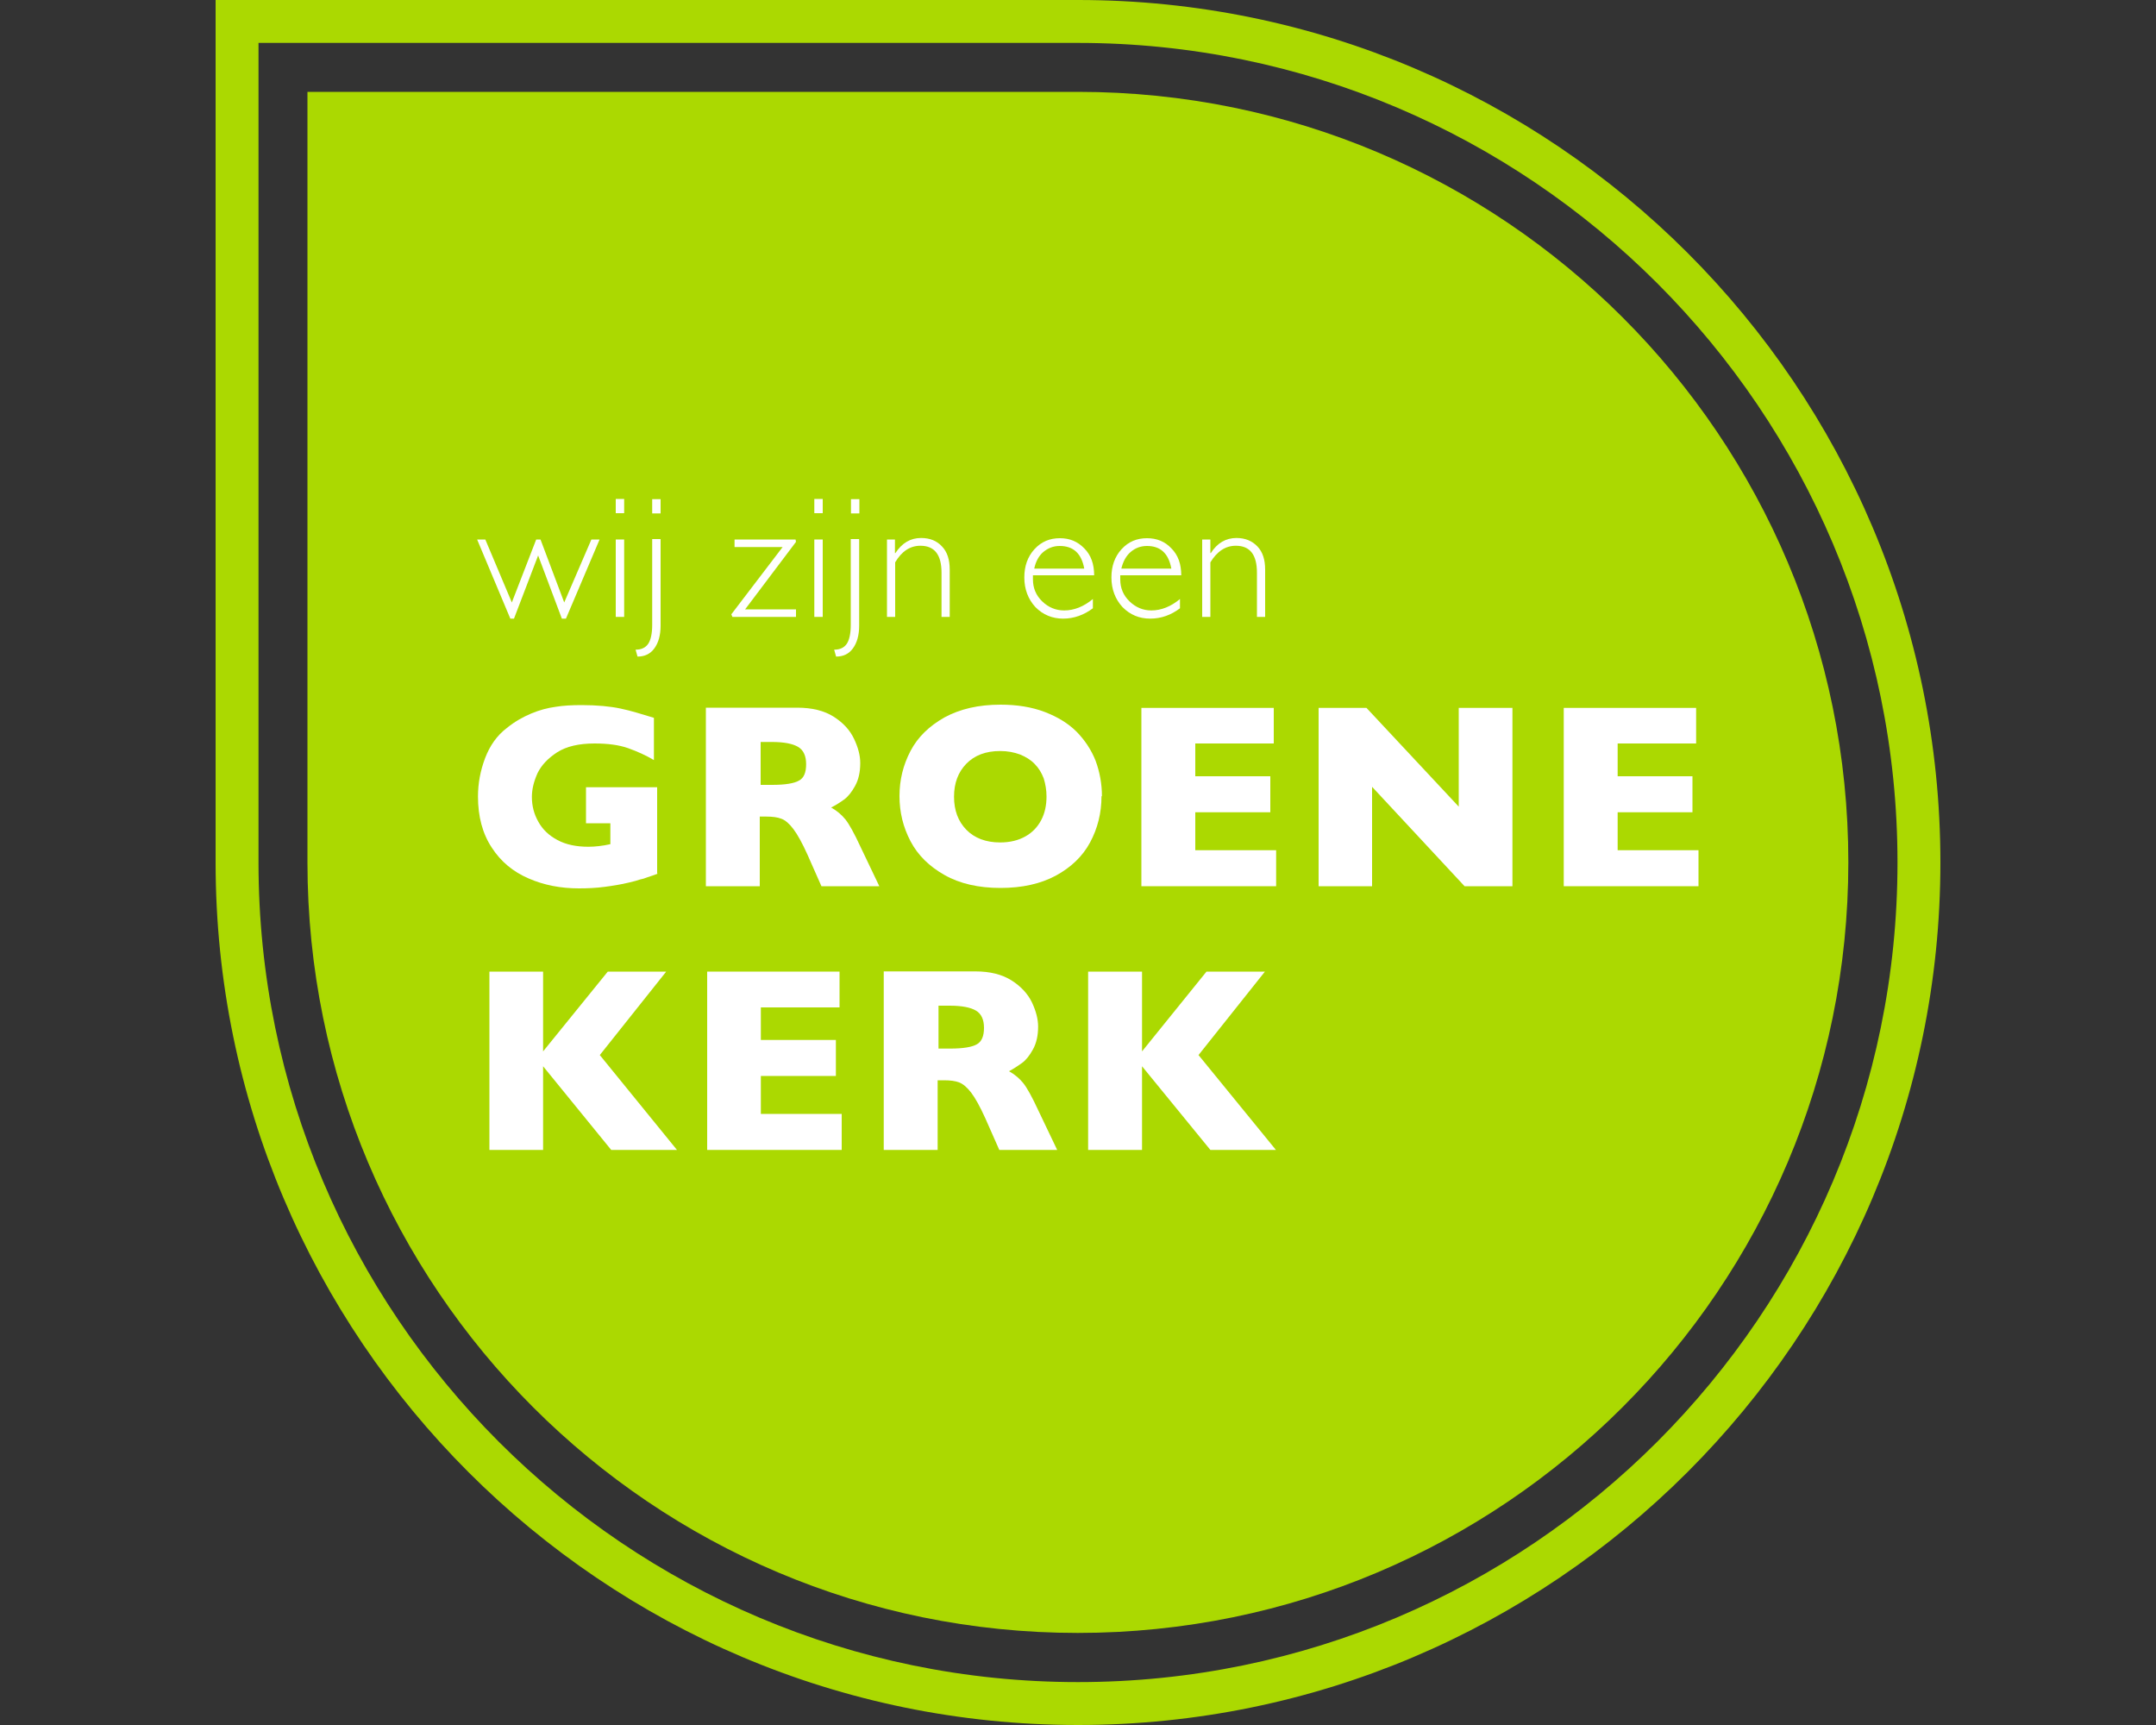
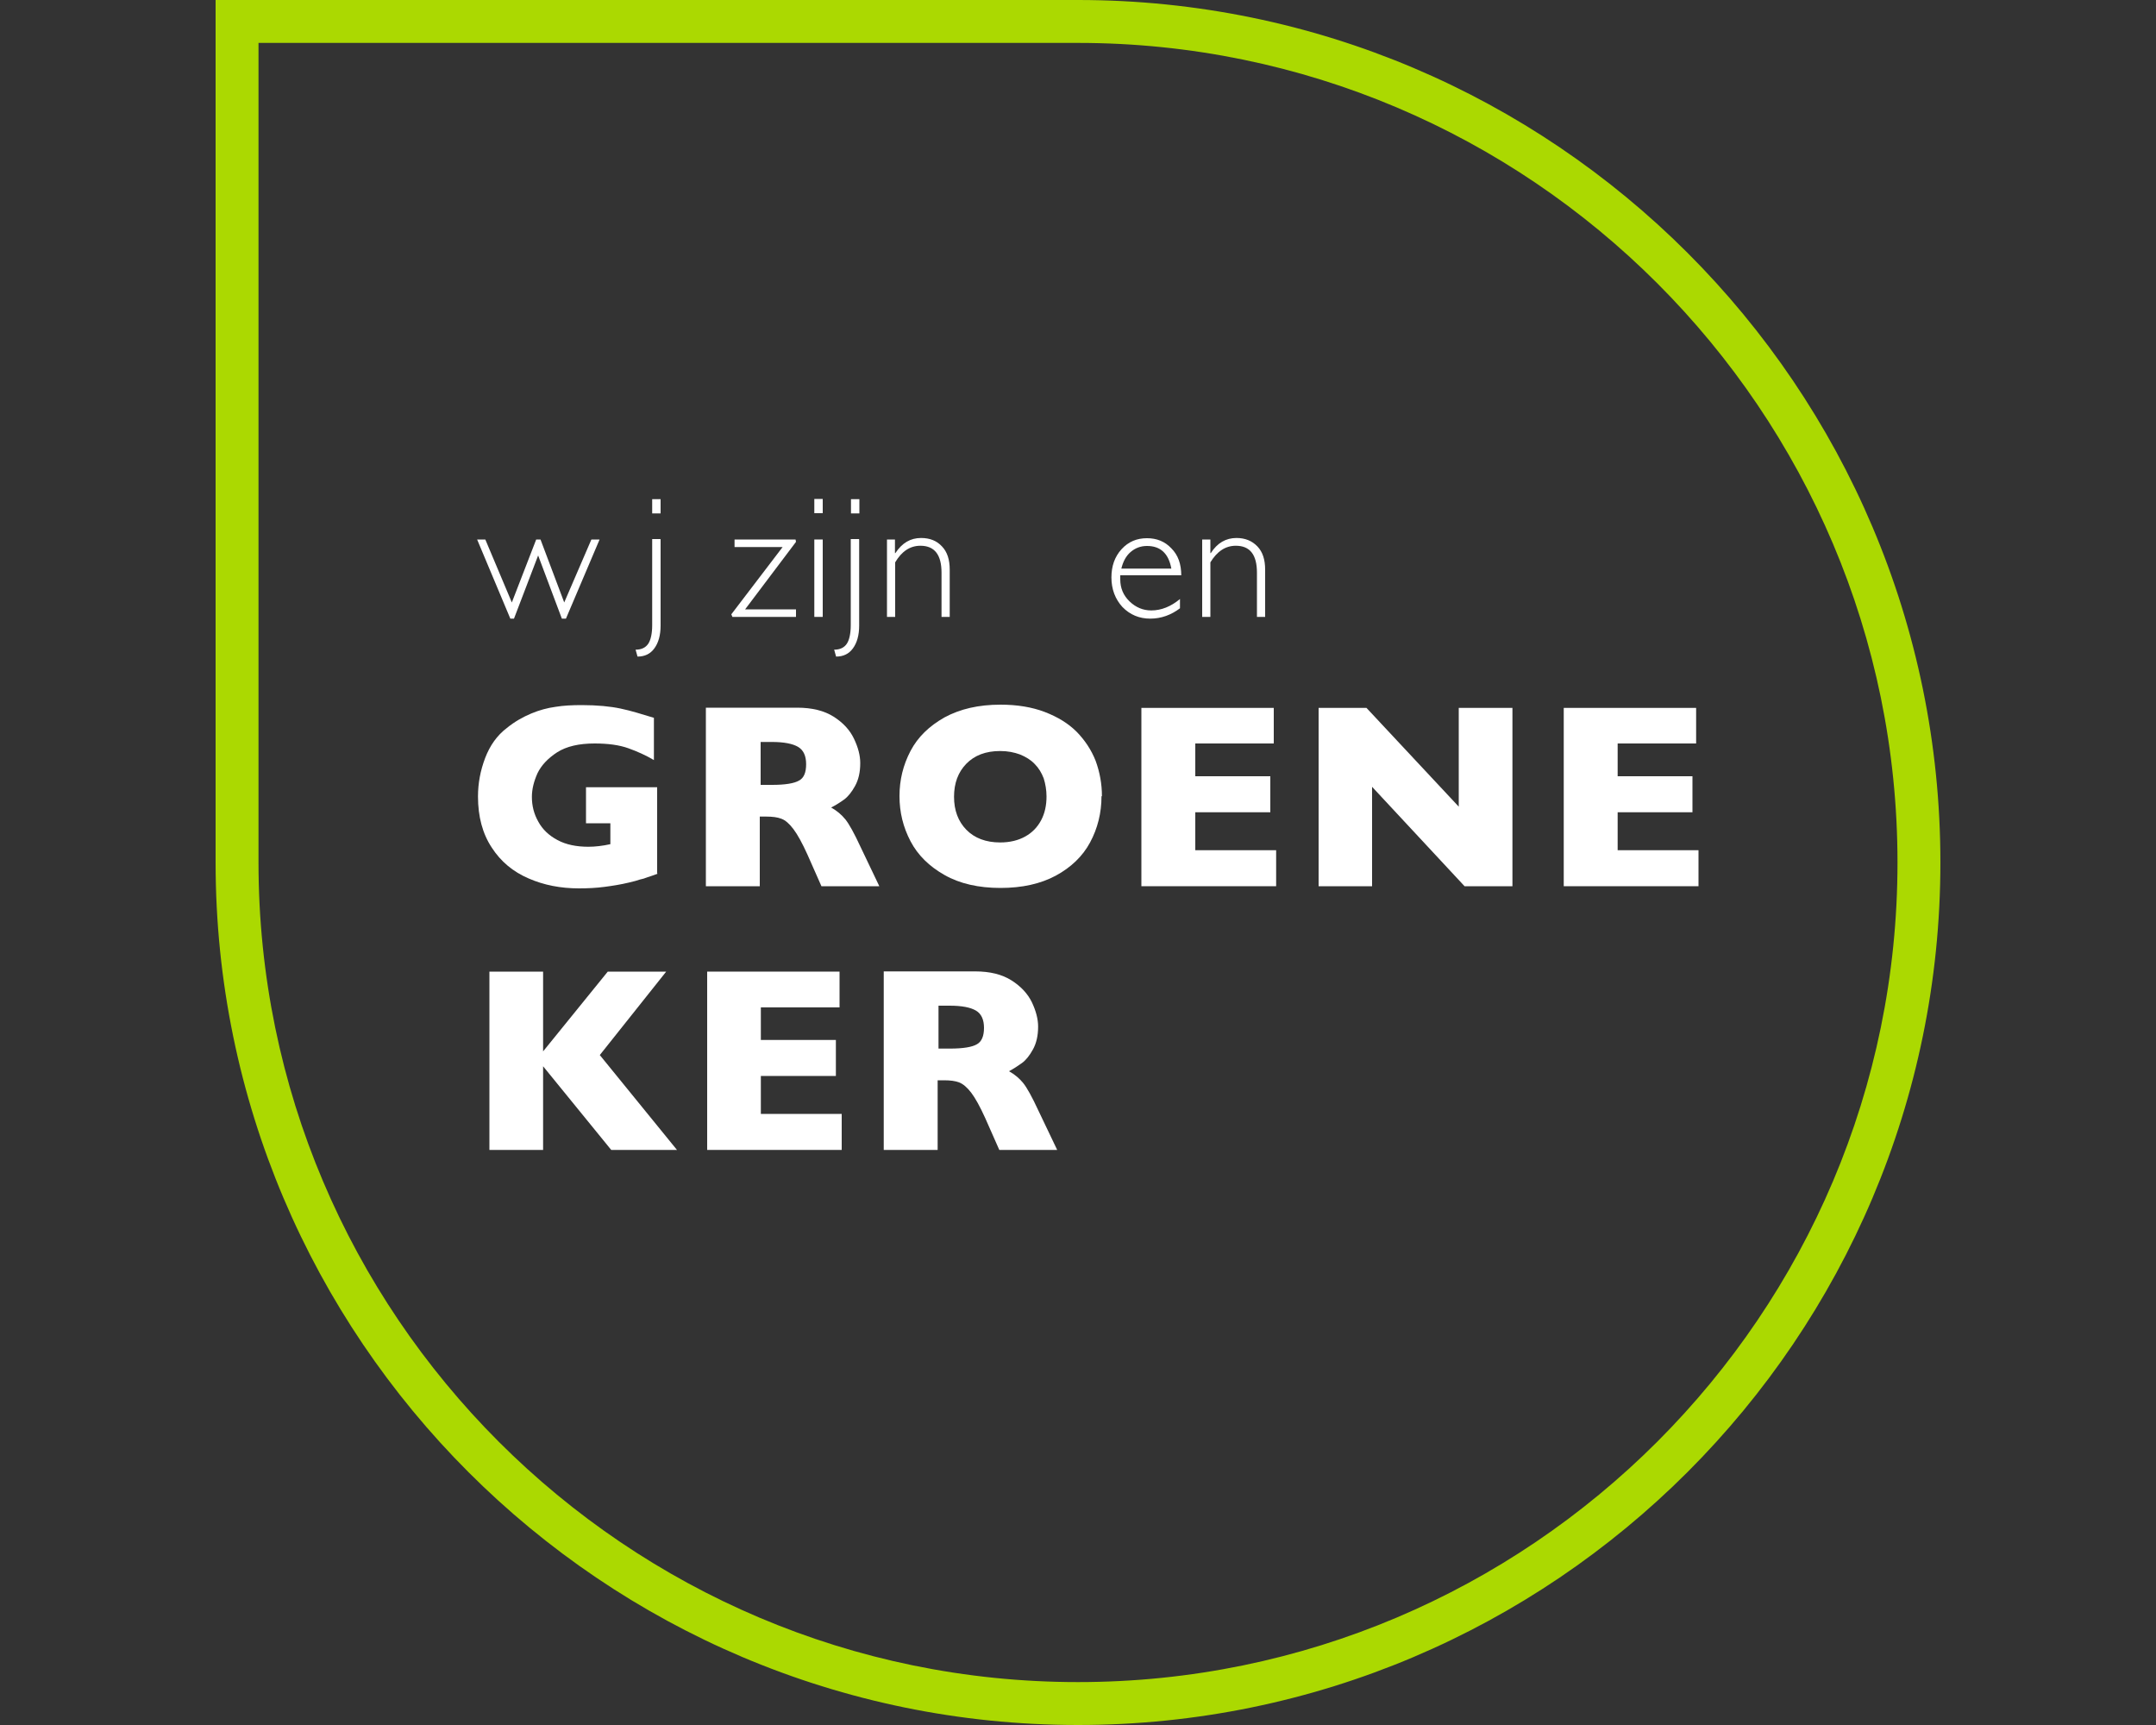
<svg xmlns="http://www.w3.org/2000/svg" id="a" width="100" height="80" viewBox="0 0 100 80">
  <rect x="0" y="0" width="100" height="80" fill="#333333" stroke="none" />
-   <path d="m50,4.26H14.26v35.73c0,19.74,16,35.74,35.73,35.74s35.74-16.01,35.74-35.74S69.74,4.26,50,4.26" fill="#abd901" stroke-width="0" />
  <path d="m50,78.02c20.96,0,38.01-17.06,38.01-38.01S70.97,1.99,50,1.99H11.99v38.01c0,20.96,17.05,38.01,38.01,38.01Z" fill="none" stroke-width="0" />
  <path d="m50,80c22.05,0,40-17.94,40-40S72.06,0,50,0H10v40c0,22.06,17.94,40,40,40ZM11.99,1.99h38.01c20.96,0,38.01,17.05,38.01,38.01s-17.05,38.01-38.01,38.01S11.99,60.96,11.99,40V1.99h0Z" fill="#abd901" stroke-width="0" />
  <path d="m30.5,40.52c-.18.07-.33.12-.46.16-.12.05-.25.09-.36.11-.11.04-.29.09-.51.14-.37.09-.75.15-1.13.2s-.77.07-1.19.07c-.84,0-1.62-.15-2.33-.46-.72-.31-1.29-.78-1.71-1.43-.43-.65-.64-1.44-.64-2.37,0-.61.11-1.2.33-1.78s.55-1.05,1.01-1.4c.37-.3.75-.51,1.13-.67s.76-.26,1.13-.31c.36-.06.77-.08,1.21-.08.72,0,1.33.06,1.8.16.48.1.99.26,1.55.43v1.96c-.37-.22-.77-.4-1.19-.55-.42-.15-.94-.22-1.56-.22-.72,0-1.3.13-1.74.41-.43.28-.73.6-.91.97-.17.38-.26.74-.26,1.1,0,.42.1.8.3,1.15.19.35.49.64.89.85.39.21.87.31,1.43.31.31,0,.66-.04,1.02-.12v-.97h-1.13v-1.67h3.3v3.99h0Z" fill="#fff" stroke-width="0" />
  <path d="m37.39,35.44c0-.38-.12-.65-.37-.8s-.66-.23-1.22-.23h-.52v1.99h.53c.61,0,1.03-.07,1.25-.2.23-.12.33-.38.33-.76m3.39,5.66h-2.68l-.65-1.47c-.24-.53-.46-.93-.65-1.18s-.37-.41-.56-.48c-.18-.07-.41-.1-.71-.1h-.29v3.23h-2.5v-8.28h4.24c.69,0,1.25.14,1.69.42s.75.62.94,1.02.29.77.29,1.13c0,.42-.08.77-.24,1.06s-.33.5-.51.63-.38.26-.6.37c.27.15.49.34.66.55.17.21.41.64.71,1.29l.86,1.8Z" fill="#fff" stroke-width="0" />
  <path d="m48.54,36.95c0-.31-.05-.59-.13-.85-.1-.26-.23-.48-.42-.67-.18-.19-.41-.33-.68-.44-.27-.1-.57-.16-.92-.16-.67,0-1.19.2-1.57.59s-.57.9-.57,1.53.19,1.14.57,1.53.91.59,1.57.59c.46,0,.85-.1,1.17-.28s.56-.43.73-.75c.17-.32.25-.69.25-1.11m2.55,0c0,.77-.18,1.49-.53,2.14s-.89,1.16-1.59,1.54c-.71.38-1.56.57-2.57.57s-1.89-.2-2.59-.6c-.71-.4-1.24-.92-1.58-1.57s-.51-1.34-.51-2.09.17-1.44.51-2.09.87-1.16,1.58-1.56c.72-.39,1.57-.59,2.6-.59.76,0,1.45.11,2.05.34s1.09.53,1.48.92c.38.39.68.84.88,1.35.19.52.29,1.07.29,1.63" fill="#fff" stroke-width="0" />
  <polygon points="59.19 41.1 52.94 41.1 52.94 32.83 59.08 32.83 59.08 34.48 55.44 34.48 55.44 36 58.92 36 58.92 37.67 55.44 37.67 55.44 39.43 59.19 39.43 59.19 41.1" fill="#fff" stroke-width="0" />
  <polygon points="70.15 41.1 67.93 41.1 63.64 36.49 63.64 41.1 61.16 41.1 61.16 32.83 63.38 32.83 67.66 37.41 67.66 32.83 70.15 32.83 70.15 41.1" fill="#fff" stroke-width="0" />
  <polygon points="78.78 41.1 72.53 41.1 72.53 32.83 78.67 32.83 78.67 34.48 75.03 34.48 75.03 36 78.5 36 78.5 37.67 75.03 37.67 75.03 39.43 78.78 39.43 78.78 41.1" fill="#fff" stroke-width="0" />
  <polygon points="31.4 53.33 28.35 53.33 25.19 49.45 25.19 53.33 22.7 53.33 22.7 45.06 25.19 45.06 25.19 48.76 28.19 45.06 30.9 45.06 27.82 48.93 31.4 53.33" fill="#fff" stroke-width="0" />
  <polygon points="39.04 53.33 32.8 53.33 32.8 45.06 38.94 45.06 38.94 46.72 35.29 46.72 35.29 48.23 38.77 48.23 38.77 49.9 35.29 49.9 35.29 51.66 39.04 51.66 39.04 53.33" fill="#fff" stroke-width="0" />
  <path d="m45.64,47.67c0-.38-.12-.65-.37-.8s-.66-.23-1.22-.23h-.52v1.99h.53c.61,0,1.03-.07,1.25-.2.22-.12.33-.38.33-.76m3.39,5.66h-2.68l-.65-1.47c-.24-.53-.46-.93-.65-1.18-.19-.25-.38-.41-.56-.48s-.41-.1-.71-.1h-.29v3.23h-2.5v-8.28h4.24c.69,0,1.25.14,1.69.42s.75.62.94,1.01c.19.4.29.78.29,1.13,0,.42-.08.77-.24,1.06s-.33.5-.51.63c-.18.13-.38.26-.6.38.27.15.49.34.66.55s.41.64.71,1.29l.86,1.8Z" fill="#fff" stroke-width="0" />
-   <polygon points="59.18 53.33 56.14 53.33 52.97 49.45 52.97 53.33 50.47 53.33 50.47 45.06 52.97 45.06 52.97 48.76 55.96 45.06 58.67 45.06 55.59 48.93 59.18 53.33" fill="#fff" stroke-width="0" />
  <polygon points="27.81 25.02 26.25 28.69 26.06 28.69 24.96 25.76 23.84 28.69 23.67 28.69 22.13 25.02 22.51 25.02 23.74 27.94 24.87 25.02 25.07 25.02 26.17 27.94 27.43 25.02 27.81 25.02" fill="#fff" stroke-width="0" />
-   <path d="m28.56,28.61h.39v-3.59h-.39v3.59Zm0-4.81h.39v-.66h-.39v.66Z" fill="#fff" stroke-width="0" />
  <path d="m30.64,23.81h-.39v-.66h.39v.66Zm0,1.21v3.99c0,.45-.1.8-.29,1.06s-.45.38-.78.38l-.09-.32c.28,0,.47-.1.59-.28.11-.17.18-.46.18-.86v-3.99h.38Z" fill="#fff" stroke-width="0" />
  <polygon points="36.9 25.02 36.92 25.13 34.56 28.26 36.92 28.26 36.92 28.61 33.97 28.61 33.92 28.49 36.3 25.37 34.07 25.37 34.07 25.02 36.9 25.02" fill="#fff" stroke-width="0" />
  <path d="m37.77,28.61h.39v-3.59h-.39v3.59Zm0-4.81h.39v-.66h-.39v.66Z" fill="#fff" stroke-width="0" />
  <path d="m39.85,23.81h-.38v-.66h.39v.66h0Zm0,1.21v3.99c0,.45-.1.8-.29,1.06s-.45.38-.78.38l-.09-.32c.28,0,.47-.1.59-.28.11-.17.18-.46.18-.86v-3.99h.38Z" fill="#fff" stroke-width="0" />
  <path d="m41.51,25.02v.63h.02c.31-.47.7-.7,1.19-.7.41,0,.73.13.97.39.25.26.36.62.36,1.08v2.19h-.38v-2.05c0-.83-.32-1.25-.98-1.25-.48,0-.87.26-1.17.77v2.53h-.38v-3.59h.37Z" fill="#fff" stroke-width="0" />
-   <path d="m47.96,26.37h2.33c-.13-.71-.51-1.05-1.14-1.05-.3,0-.54.1-.76.28-.21.18-.35.44-.42.77m2.78.31h-2.84c0,.07,0,.12,0,.19,0,.4.14.74.43,1.02.29.28.63.42,1.02.42.46,0,.91-.18,1.33-.53v.43c-.41.31-.88.48-1.38.48s-.94-.18-1.29-.54c-.33-.36-.51-.82-.51-1.37,0-.52.15-.96.47-1.31s.71-.51,1.18-.51c.45,0,.82.15,1.13.47.31.31.46.72.46,1.27" fill="#fff" stroke-width="0" />
  <path d="m52,26.37h2.33c-.13-.71-.51-1.05-1.13-1.05-.3,0-.55.1-.76.28-.21.18-.35.44-.43.77m2.78.31h-2.83c0,.07,0,.12,0,.19,0,.4.14.74.43,1.02.29.28.63.42,1.01.42.46,0,.91-.18,1.33-.53v.43c-.41.31-.87.48-1.38.48s-.94-.18-1.29-.54c-.33-.36-.51-.82-.51-1.37,0-.52.15-.96.47-1.31s.71-.51,1.18-.51c.45,0,.83.15,1.13.47.31.31.46.72.46,1.27" fill="#fff" stroke-width="0" />
  <path d="m56.14,25.02v.63h.02c.3-.47.7-.7,1.19-.7.4,0,.72.13.97.39.25.26.36.62.36,1.08v2.19h-.38v-2.05c0-.83-.32-1.25-.98-1.25-.48,0-.87.26-1.18.77v2.53h-.38v-3.59h.38Z" fill="#fff" stroke-width="0" />
</svg>